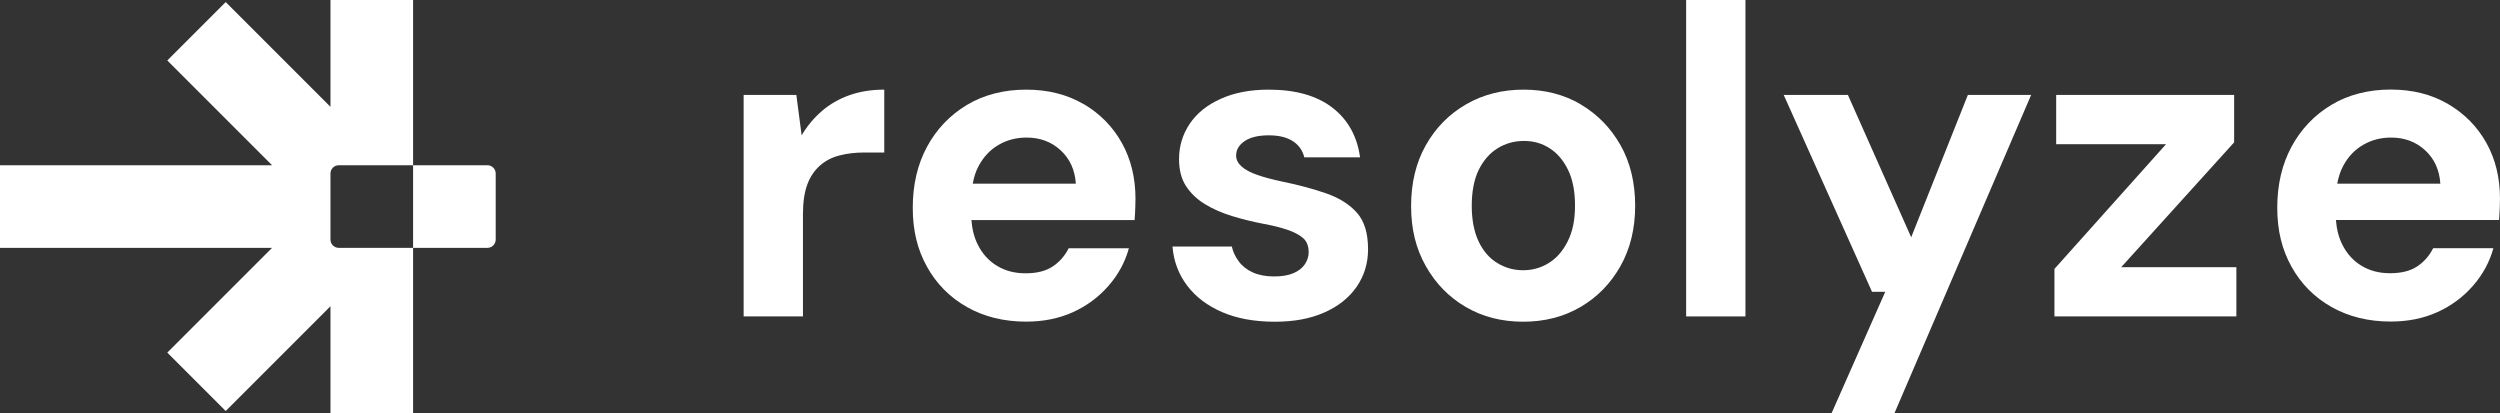
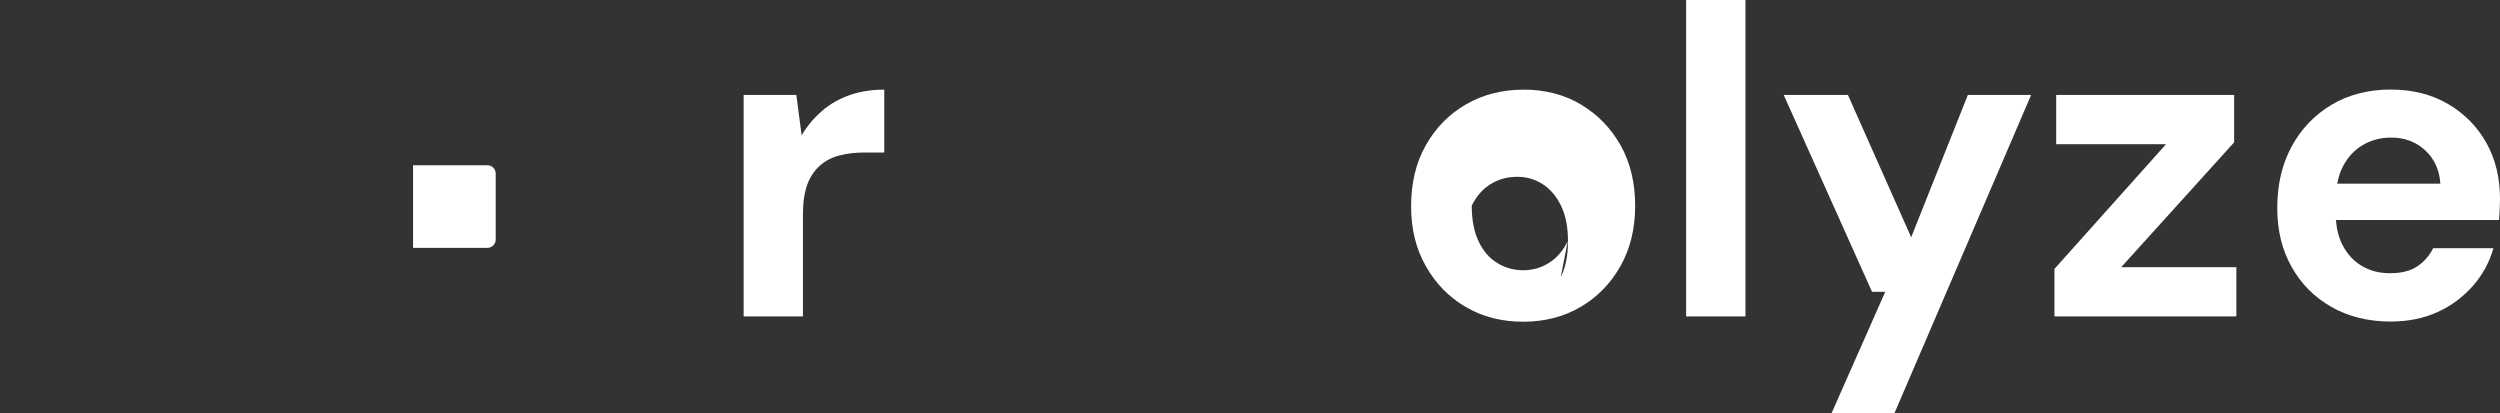
<svg xmlns="http://www.w3.org/2000/svg" id="Ebene_2" data-name="Ebene 2" viewBox="0 0 302.6 50">
  <rect x="0" y="0" width="302.6" height="50" fill="#333333" stroke="none" />
  <g id="Ebene_1-2" data-name="Ebene 1">
    <g>
-       <path fill="#FFFFFF" d="M40,29v-8c0-.55.45-1,1-1h9V0h-10v12.93L27.32.25l-7.07,7.07,12.68,12.68H0v10h32.93l-12.68,12.68,7.07,7.07,12.68-12.68v12.93h10v-20h-9c-.55,0-1-.45-1-1Z" />
      <path fill="#FFFFFF" d="M59,20h-9v10h9c.55,0,1-.45,1-1v-8c0-.55-.45-1-1-1Z" />
      <path fill="#FFFFFF" d="M99.5,13.43c-.98.83-1.8,1.82-2.47,2.95l-.64-4.89h-6.38v26.81h7.18v-12.39c0-1.45.18-2.65.53-3.59.35-.94.87-1.7,1.54-2.29.67-.59,1.46-.99,2.37-1.22.9-.23,1.89-.35,2.95-.35h2.45v-7.61c-1.53,0-2.92.22-4.18.66-1.26.44-2.38,1.08-3.35,1.91Z" />
-       <path fill="#FFFFFF" d="M131.17,12.61c-1.99-1.17-4.31-1.76-6.97-1.76s-5.13.62-7.18,1.86c-2.06,1.24-3.66,2.93-4.81,5.05-1.15,2.13-1.73,4.59-1.73,7.39s.58,5.08,1.73,7.15c1.15,2.07,2.77,3.7,4.84,4.87,2.07,1.17,4.46,1.76,7.15,1.76,2.09,0,3.98-.38,5.66-1.14,1.68-.76,3.12-1.83,4.31-3.19,1.19-1.36,2.01-2.88,2.47-4.55h-7.29c-.46.92-1.11,1.66-1.94,2.21-.83.55-1.92.82-3.27.82s-2.46-.3-3.46-.9c-.99-.6-1.76-1.44-2.31-2.53-.45-.88-.7-1.88-.79-3.01h19.75c.04-.46.06-.91.08-1.36.02-.44.03-.84.03-1.2,0-2.55-.55-4.81-1.65-6.78-1.1-1.97-2.64-3.54-4.63-4.71ZM117.74,22.23c.15-.81.38-1.53.72-2.15.6-1.12,1.41-1.97,2.42-2.55,1.01-.59,2.14-.88,3.38-.88,1.63,0,3,.51,4.12,1.54,1.12,1.03,1.73,2.38,1.84,4.04h-12.47Z" />
-       <path fill="#FFFFFF" d="M160.59,23.43c-1.56-.55-3.37-1.04-5.43-1.46-1.17-.25-2.16-.51-2.98-.8-.82-.28-1.45-.62-1.89-1.01-.44-.39-.67-.83-.67-1.33,0-.71.35-1.29,1.04-1.76.69-.46,1.66-.69,2.9-.69s2.17.23,2.9.69c.73.46,1.2,1.12,1.41,1.97h6.75c-.35-2.55-1.47-4.56-3.35-6.01-1.88-1.45-4.45-2.18-7.71-2.18-2.23,0-4.18.37-5.82,1.12-1.65.74-2.9,1.76-3.75,3.03-.85,1.28-1.28,2.7-1.28,4.26,0,1.31.28,2.4.85,3.27.57.87,1.33,1.6,2.29,2.18.96.59,2.05,1.06,3.27,1.44,1.22.37,2.47.68,3.75.93,1.17.21,2.16.46,2.98.74.82.28,1.45.62,1.89,1.01.44.39.66.96.66,1.7,0,.5-.15.98-.45,1.44-.3.46-.76.82-1.38,1.09-.62.27-1.41.4-2.37.4s-1.84-.16-2.55-.48c-.71-.32-1.28-.76-1.7-1.33-.43-.57-.71-1.17-.85-1.81h-7.18c.14,1.77.73,3.34,1.76,4.71,1.03,1.37,2.44,2.44,4.23,3.22,1.79.78,3.93,1.17,6.41,1.17,2.3,0,4.3-.37,5.98-1.12,1.68-.74,2.99-1.78,3.91-3.11.92-1.33,1.38-2.85,1.38-4.55,0-1.91-.44-3.38-1.33-4.39-.89-1.01-2.11-1.79-3.67-2.34Z" />
-       <path fill="#FFFFFF" d="M191.33,12.63c-2.02-1.19-4.33-1.78-6.91-1.78s-4.91.59-6.97,1.78c-2.06,1.19-3.68,2.84-4.87,4.95-1.19,2.11-1.78,4.57-1.78,7.37s.59,5.15,1.78,7.26c1.19,2.11,2.8,3.76,4.84,4.95,2.04,1.19,4.35,1.78,6.94,1.78s4.9-.59,6.94-1.78c2.04-1.19,3.65-2.84,4.84-4.95,1.19-2.11,1.78-4.55,1.78-7.31s-.59-5.25-1.78-7.34c-1.19-2.09-2.79-3.73-4.81-4.92ZM189.76,29.2c-.58,1.17-1.35,2.05-2.29,2.63-.94.59-1.98.88-3.11.88s-2.18-.29-3.14-.88c-.96-.59-1.71-1.46-2.26-2.63-.55-1.17-.82-2.61-.82-4.31s.28-3.18.85-4.34c.57-1.15,1.33-2.02,2.29-2.61.96-.59,2.02-.88,3.19-.88s2.16.29,3.09.88c.92.59,1.67,1.45,2.23,2.61.57,1.15.85,2.6.85,4.34s-.29,3.14-.88,4.31Z" />
+       <path fill="#FFFFFF" d="M191.33,12.63c-2.02-1.19-4.33-1.78-6.91-1.78s-4.91.59-6.97,1.78c-2.06,1.19-3.68,2.84-4.87,4.95-1.19,2.11-1.78,4.57-1.78,7.37s.59,5.15,1.78,7.26c1.19,2.11,2.8,3.76,4.84,4.95,2.04,1.19,4.35,1.78,6.94,1.78s4.9-.59,6.94-1.78c2.04-1.19,3.65-2.84,4.84-4.95,1.19-2.11,1.78-4.55,1.78-7.31s-.59-5.25-1.78-7.34c-1.19-2.09-2.79-3.73-4.81-4.92ZM189.76,29.2c-.58,1.17-1.35,2.05-2.29,2.63-.94.59-1.98.88-3.11.88s-2.18-.29-3.14-.88c-.96-.59-1.71-1.46-2.26-2.63-.55-1.17-.82-2.61-.82-4.31c.57-1.15,1.33-2.02,2.29-2.61.96-.59,2.02-.88,3.19-.88s2.16.29,3.09.88c.92.59,1.67,1.45,2.23,2.61.57,1.15.85,2.6.85,4.34s-.29,3.14-.88,4.31Z" />
      <rect fill="#FFFFFF" x="204.09" width="7.18" height="38.3" />
      <polygon fill="#FFFFFF" points="231.33 28.72 223.67 11.49 215.9 11.49 226.59 35.32 228.19 35.32 221.7 50 229.31 50 245.85 11.49 238.19 11.49 231.33 28.72" />
      <polygon fill="#FFFFFF" points="270.42 17.23 270.42 11.49 248.88 11.49 248.88 17.45 262.18 17.45 248.67 32.55 248.67 38.3 270.69 38.3 270.69 32.34 256.75 32.34 270.42 17.23" />
      <path fill="#FFFFFF" d="M300.96,17.31c-1.1-1.97-2.64-3.54-4.63-4.71-1.99-1.17-4.31-1.76-6.97-1.76s-5.13.62-7.18,1.86c-2.06,1.24-3.66,2.93-4.81,5.05-1.15,2.13-1.73,4.59-1.73,7.39s.58,5.08,1.73,7.15c1.15,2.07,2.77,3.7,4.84,4.87,2.07,1.17,4.46,1.76,7.15,1.76,2.09,0,3.98-.38,5.66-1.14,1.68-.76,3.12-1.83,4.31-3.19,1.19-1.36,2.01-2.88,2.47-4.55h-7.29c-.46.92-1.11,1.66-1.94,2.21-.83.55-1.92.82-3.27.82s-2.46-.3-3.46-.9c-.99-.6-1.76-1.44-2.31-2.53-.45-.88-.7-1.88-.79-3.01h19.75c.03-.46.06-.91.08-1.36.02-.44.03-.84.03-1.2,0-2.55-.55-4.81-1.65-6.78ZM282.9,22.23c.15-.81.38-1.53.72-2.15.6-1.12,1.41-1.97,2.42-2.55,1.01-.59,2.14-.88,3.38-.88,1.63,0,3,.51,4.12,1.54,1.12,1.03,1.73,2.38,1.84,4.04h-12.47Z" />
    </g>
  </g>
</svg>